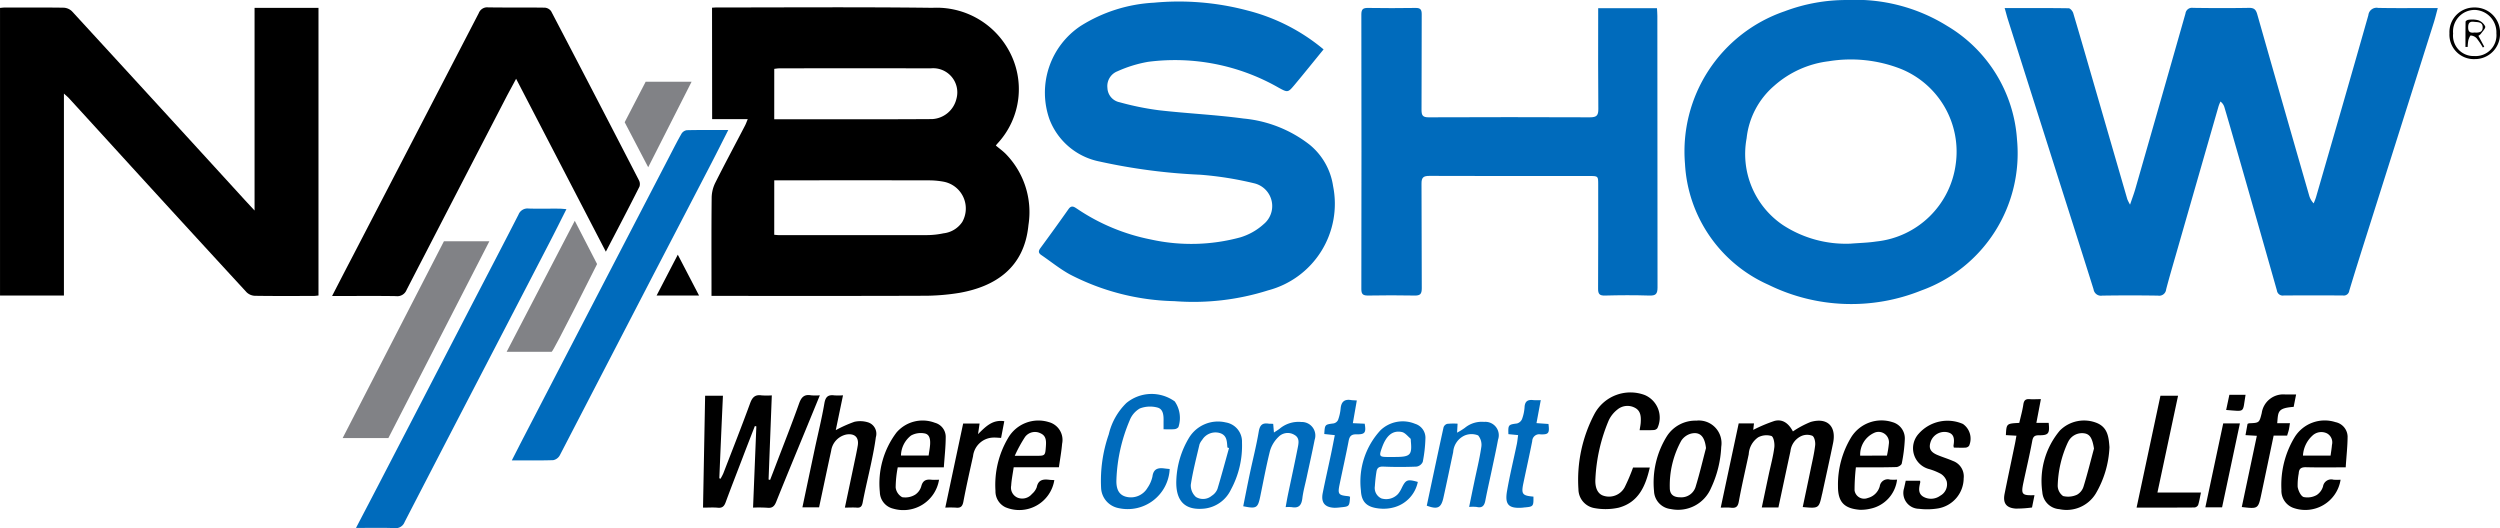
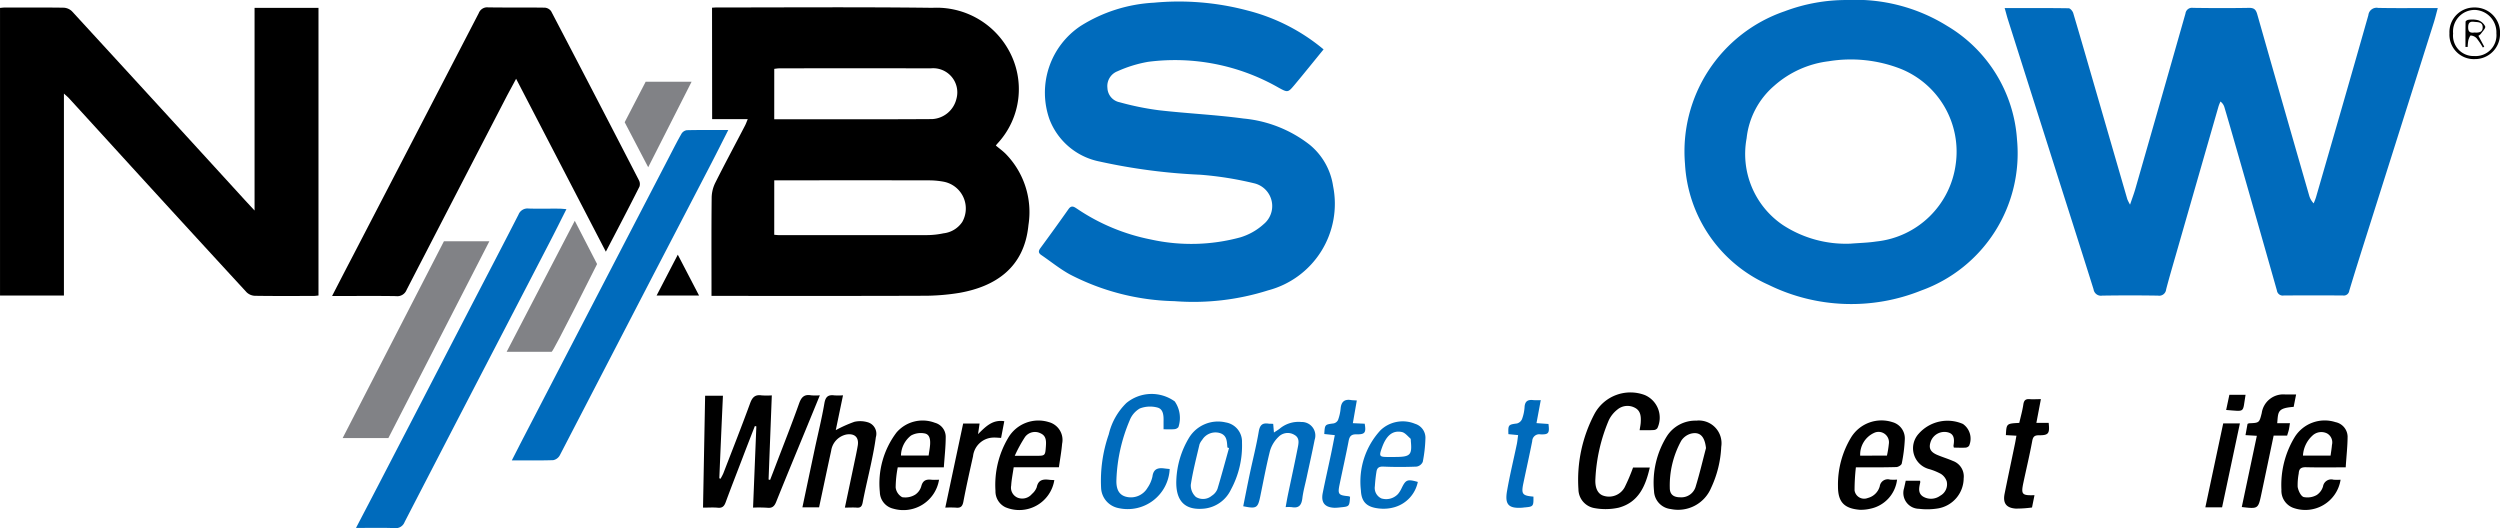
<svg xmlns="http://www.w3.org/2000/svg" width="132.108" height="27.907" viewBox="0 0 132.108 27.907">
  <defs>
    <style>.a{fill:#006bbc;}.b{fill:#818286;}</style>
  </defs>
  <g transform="translate(3145.687 -1579.381)">
    <path d="M-2065.578,1589.391c0-.445,0-.89.007-1.334,0-.036.1-.1.155-.1a1.3,1.3,0,0,1,.509.023.646.646,0,0,1,.373.328c.03.1-.144.263-.232.395a.681.681,0,0,1-.128.1l.31.575-.074.044a4.215,4.215,0,0,0-.33-.492.491.491,0,0,0-.308-.144c-.038,0-.106.162-.13.258a2.139,2.139,0,0,0-.033.347Zm.477-.762c.229.019.445-.011.433-.294s-.276-.247-.466-.272c-.208-.027-.3.06-.3.288C-2065.439,1588.615-2065.308,1588.658-2065.1,1588.629Z" transform="translate(-949.827 -7.53)" />
    <g transform="translate(-3145.687 1579.381)">
      <path d="M-2833.972,1582.6c.094-.005.162-.012.23-.012,3.8,0,7.61-.03,11.415.018a4.35,4.35,0,0,1,4.01,2.2,4.219,4.219,0,0,1-.579,4.979,1.012,1.012,0,0,0-.078.1c.172.143.354.274.512.43a4.4,4.4,0,0,1,1.21,3.775c-.217,2.247-1.743,3.241-3.642,3.578a11.666,11.666,0,0,1-1.98.154c-3.564.014-7.128.007-10.693.007H-2834v-.38c0-1.613-.009-3.226.009-4.839a1.841,1.841,0,0,1,.2-.776c.506-1.009,1.041-2,1.563-3.006.051-.1.086-.2.143-.339h-1.881Zm3.287,12c.094.007.161.017.228.017q3.917,0,7.835,0a4.293,4.293,0,0,0,.882-.095,1.378,1.378,0,0,0,.991-.6,1.441,1.441,0,0,0-.974-2.125,4.258,4.258,0,0,0-.748-.073q-3.917-.008-7.835,0h-.378Zm0-6.106c2.8,0,5.575.01,8.345-.008a1.394,1.394,0,0,0,1.281-1.065,1.275,1.275,0,0,0-1.356-1.616q-4-.009-8.005,0c-.087,0-.173.017-.264.027Z" transform="translate(2871.598 -1582.193)" />
      <path class="a" d="M-2260.867,1593.2c.114-.337.209-.586.282-.841q1.329-4.627,2.646-9.257a.345.345,0,0,1,.4-.3c.986.014,1.971.017,2.957,0,.277-.005.37.1.439.348q1.359,4.778,2.736,9.551a.97.97,0,0,0,.244.432c.042-.11.091-.218.124-.331.926-3.2,1.855-6.407,2.765-9.615a.436.436,0,0,1,.518-.383c.916.019,1.833.007,2.75.007h.4c-.078.287-.134.527-.208.761q-1.718,5.439-3.44,10.877c-.347,1.1-.7,2.2-1.029,3.3a.293.293,0,0,1-.334.252q-1.564-.012-3.129,0a.311.311,0,0,1-.361-.266q-1.149-4.055-2.313-8.1-.226-.791-.46-1.579a.579.579,0,0,0-.21-.305,2.539,2.539,0,0,0-.1.25q-1.137,3.95-2.271,7.9c-.17.593-.345,1.184-.5,1.781a.367.367,0,0,1-.426.326q-1.478-.025-2.957,0a.394.394,0,0,1-.452-.336c-.684-2.18-1.381-4.355-2.073-6.532q-1.23-3.87-2.458-7.741c-.057-.181-.1-.366-.167-.587,1.164,0,2.274-.006,3.383.011.084,0,.21.151.241.254.433,1.456.852,2.916,1.275,4.374q.791,2.733,1.584,5.465A2.247,2.247,0,0,0-2260.867,1593.2Z" transform="translate(2373.426 -1582.386)" />
      <path d="M-3132.235,1593.368v-10.709h3.378v15.2c-.092.008-.181.023-.269.023-1.031,0-2.063.009-3.094-.008a.669.669,0,0,1-.437-.188q-3.5-3.8-6.977-7.615-1.2-1.317-2.406-2.635c-.066-.072-.144-.134-.269-.249v10.674h-3.377v-15.2c.085-.007.162-.019.239-.019,1.043,0,2.086-.009,3.128.008a.671.671,0,0,1,.437.191q4.573,4.977,9.129,9.968Z" transform="translate(3145.687 -1582.243)" />
      <path class="a" d="M-2675.487,1582.578c-.524.641-1.016,1.255-1.521,1.859-.361.432-.369.43-.867.157a11.029,11.029,0,0,0-6.884-1.359,6.736,6.736,0,0,0-1.621.5.84.84,0,0,0-.529.881.8.8,0,0,0,.647.756,14.886,14.886,0,0,0,2.074.422c1.489.171,2.99.237,4.474.438a6.687,6.687,0,0,1,3.494,1.386,3.478,3.478,0,0,1,1.236,2.187,4.73,4.73,0,0,1-3.437,5.507,13.059,13.059,0,0,1-4.948.57,12.554,12.554,0,0,1-5.536-1.419c-.527-.292-1-.678-1.5-1.019-.16-.109-.156-.215-.044-.368q.752-1.021,1.483-2.057c.162-.229.3-.118.461-.014a10.622,10.622,0,0,0,3.9,1.62,9.855,9.855,0,0,0,4.725-.116,3.217,3.217,0,0,0,1.232-.7,1.236,1.236,0,0,0-.487-2.15,17.921,17.921,0,0,0-2.869-.458,30.925,30.925,0,0,1-5.331-.7,3.574,3.574,0,0,1-2.638-2.233,4.233,4.233,0,0,1,1.646-4.927,8.054,8.054,0,0,1,3.879-1.231,14.115,14.115,0,0,1,4.936.412A10.16,10.16,0,0,1-2675.487,1582.578Z" transform="translate(2745.429 -1579.968)" />
      <path class="a" d="M-2399.108,1579.382a9.146,9.146,0,0,1,5.267,1.371,7.568,7.568,0,0,1,3.689,6.012,7.7,7.7,0,0,1-5.058,7.966,9.911,9.911,0,0,1-8.074-.3,7.432,7.432,0,0,1-4.414-6.4,7.826,7.826,0,0,1,5.264-8.053A9.239,9.239,0,0,1-2399.108,1579.382Zm.164,12.874c.455-.037.915-.046,1.366-.115a4.73,4.73,0,0,0,4.186-4.081,4.718,4.718,0,0,0-2.908-5.042,7.253,7.253,0,0,0-3.807-.4,5.291,5.291,0,0,0-2.867,1.288,4.255,4.255,0,0,0-1.468,2.786,4.533,4.533,0,0,0,1.912,4.577A6.081,6.081,0,0,0-2398.944,1592.256Z" transform="translate(2496.738 -1579.381)" />
-       <path class="a" d="M-2536.77,1582.824h3.107c.007.145.02.278.02.411q0,7.172.009,14.343c0,.356-.1.442-.443.431-.778-.026-1.558-.021-2.337,0-.295.008-.363-.094-.361-.371.011-1.83.006-3.66.006-5.49,0-.455,0-.456-.456-.456-2.819,0-5.638.005-8.457-.007-.327,0-.427.083-.424.417.015,1.841,0,3.683.014,5.524,0,.31-.092.389-.389.382-.813-.018-1.627-.013-2.44,0-.252,0-.365-.046-.364-.338q.013-7.257,0-14.514c0-.28.091-.351.356-.346q1.254.02,2.509,0c.268-.005.326.1.325.343-.008,1.681,0,3.363-.01,5.044,0,.29.062.394.377.393q4.263-.018,8.526,0c.351,0,.444-.1.44-.446-.017-1.624-.008-3.248-.008-4.872Z" transform="translate(2621.223 -1582.391)" />
      <path d="M-2985.7,1595.509l-4.742-9.138c-.2.379-.375.692-.54,1.01q-2.629,5.073-5.25,10.151a.521.521,0,0,1-.551.325c-1-.016-1.994-.006-2.991-.006h-.393c.365-.705.7-1.36,1.043-2.014q3.357-6.468,6.71-12.938a.477.477,0,0,1,.5-.3c1,.015,1.994,0,2.991.015a.45.45,0,0,1,.333.191q2.332,4.457,4.637,8.928a.431.431,0,0,1,.03.336C-2984.489,1593.194-2985.075,1594.314-2985.7,1595.509Z" transform="translate(3017.715 -1582.209)" />
      <path class="a" d="M-2910.033,1636.335c-.336.66-.635,1.259-.944,1.854q-1.492,2.874-2.988,5.746-2.484,4.793-4.968,9.584a.515.515,0,0,1-.345.261c-.709.024-1.419.012-2.193.012.237-.462.451-.885.67-1.306q2.027-3.909,4.056-7.818,1.8-3.467,3.6-6.933c.211-.405.416-.814.643-1.209a.4.4,0,0,1,.279-.182C-2911.524,1636.327-2910.826,1636.335-2910.033,1636.335Z" transform="translate(2948.517 -1629.464)" />
      <path class="a" d="M-2989.73,1687.611c.428-.82.819-1.566,1.207-2.314q2.391-4.611,4.78-9.223c.868-1.674,1.743-3.344,2.6-5.021a.51.51,0,0,1,.535-.32c.538.016,1.077,0,1.616.006.11,0,.219.014.382.026-.315.622-.6,1.2-.9,1.775q-2.246,4.336-4.5,8.67-1.578,3.042-3.151,6.087a.5.5,0,0,1-.526.324C-2988.332,1687.594-2988.983,1687.611-2989.73,1687.611Z" transform="translate(3008.542 -1659.713)" />
      <path d="M-2835.035,1758.379c.059-1.459.117-2.876.174-4.293l-.079-.017c-.214.552-.429,1.1-.641,1.658-.3.787-.609,1.573-.9,2.365-.078.213-.177.317-.418.293s-.479-.005-.78-.005c.037-1.976.074-3.933.111-5.912h.941q-.1,2.177-.191,4.359l.061.03a2.764,2.764,0,0,0,.152-.29c.476-1.233.962-2.463,1.414-3.7.117-.322.266-.47.61-.419a4.053,4.053,0,0,0,.537,0c-.058,1.5-.115,2.974-.171,4.447l.081.019c.116-.3.233-.6.349-.908.4-1.044.81-2.082,1.184-3.134.119-.334.275-.491.634-.427a2.931,2.931,0,0,0,.461,0l-.75,1.827c-.52,1.265-1.046,2.528-1.556,3.8-.094.236-.21.345-.474.314A7.081,7.081,0,0,0-2835.035,1758.379Z" transform="translate(2874.829 -1731.555)" />
-       <path d="M-2391.831,1768.177c.322-1.508.634-2.974.949-4.448h.808c-.016.14-.031.269-.039.341a8.219,8.219,0,0,1,1.117-.471c.425-.114.748.115.979.553a4.966,4.966,0,0,1,.937-.5c.877-.252,1.368.224,1.186,1.113s-.382,1.782-.574,2.672c0,.011-.008.022-.01.033-.166.755-.166.755-1.02.678.141-.667.282-1.328.418-1.991.087-.424.19-.846.239-1.275.019-.168-.036-.438-.149-.5a.76.76,0,0,0-.575.011,1,1,0,0,0-.581.8c-.214.989-.424,1.978-.637,2.977h-.879c.13-.615.255-1.211.382-1.806.1-.457.223-.91.281-1.371.025-.2-.034-.547-.152-.6a.93.93,0,0,0-.7.07,1.163,1.163,0,0,0-.5.894c-.177.835-.373,1.668-.526,2.508-.049.269-.155.343-.4.32C-2391.445,1768.165-2391.616,1768.177-2391.831,1768.177Z" transform="translate(2482.76 -1741.354)" />
      <path d="M-2451.057,1753.512c.026-.172.051-.284.058-.4.018-.3.01-.616-.3-.781a.831.831,0,0,0-.936.093,1.568,1.568,0,0,0-.459.58,9.014,9.014,0,0,0-.7,3.08c-.03.5.14.8.425.891a.94.94,0,0,0,1.121-.446,9.781,9.781,0,0,0,.444-1.045h.884c-.222.979-.592,1.841-1.646,2.123a3.231,3.231,0,0,1-1.28.021,1.015,1.015,0,0,1-.844-.994,7.458,7.458,0,0,1,.852-3.992,2.157,2.157,0,0,1,2.66-.985,1.3,1.3,0,0,1,.66,1.746.256.256,0,0,1-.188.1C-2450.543,1753.519-2450.781,1753.512-2451.057,1753.512Z" transform="translate(2537.7 -1730.779)" />
      <path d="M-2791.965,1752.484l-.382,1.84a6.832,6.832,0,0,1,.986-.441,1.393,1.393,0,0,1,.732.034.631.631,0,0,1,.4.778c-.059.451-.149.9-.242,1.344-.147.7-.321,1.4-.453,2.1-.041.218-.113.3-.327.279-.191-.014-.385,0-.615,0,.166-.785.324-1.53.48-2.275.07-.334.145-.668.2-1,.073-.431-.157-.655-.591-.59a1.023,1.023,0,0,0-.814.864c-.216.989-.423,1.979-.638,2.986h-.881c.221-1.045.436-2.067.653-3.089.171-.8.371-1.6.508-2.405.06-.352.2-.466.532-.422A3.64,3.64,0,0,0-2791.965,1752.484Z" transform="translate(2836.512 -1731.594)" />
      <path class="a" d="M-2659.876,1755.927a2.222,2.222,0,0,1-2.715,2.063,1.136,1.136,0,0,1-.908-1.036,7.467,7.467,0,0,1,.405-2.863,3.382,3.382,0,0,1,.927-1.649,2.091,2.091,0,0,1,2.559-.086,1.529,1.529,0,0,1,.193,1.358.316.316,0,0,1-.219.109c-.181.016-.364.005-.566.005,0-.15,0-.282,0-.413.008-.3-.007-.646-.312-.733a1.515,1.515,0,0,0-.941.045,1.235,1.235,0,0,0-.537.629,8.762,8.762,0,0,0-.7,3.123c-.024.535.146.81.493.91a1.019,1.019,0,0,0,1.151-.471,1.675,1.675,0,0,0,.259-.592c.051-.4.282-.474.618-.431C-2660.076,1755.908-2659.987,1755.916-2659.876,1755.927Z" transform="translate(2721.686 -1731.143)" />
      <path d="M-2757.176,1766.762a1.91,1.91,0,0,1-2.422,1.527.918.918,0,0,1-.706-.874,4.466,4.466,0,0,1,.881-3.151,1.819,1.819,0,0,1,2.028-.513.77.77,0,0,1,.572.734c0,.53-.062,1.059-.1,1.619h-2.435a5.863,5.863,0,0,0-.11,1.066.679.679,0,0,0,.343.513,1,1,0,0,0,.686-.132.8.8,0,0,0,.329-.461c.083-.3.262-.359.529-.33C-2757.457,1766.773-2757.332,1766.762-2757.176,1766.762Zm-.55-1.281c.029-.212.064-.39.077-.57.017-.248-.008-.538-.276-.595a1.068,1.068,0,0,0-.73.108,1.377,1.377,0,0,0-.533,1.057Z" transform="translate(2806.798 -1741.41)" />
      <path d="M-2142.834,1766.095c-.76,0-1.425.012-2.088-.006-.258-.007-.381.066-.395.328a3.331,3.331,0,0,0-.056.712c.035.2.162.481.316.535a.993.993,0,0,0,.691-.107.822.822,0,0,0,.334-.457.439.439,0,0,1,.553-.352,2.447,2.447,0,0,0,.374,0,1.886,1.886,0,0,1-2.517,1.482.963.963,0,0,1-.609-.953,4.87,4.87,0,0,1,.7-2.779,1.87,1.87,0,0,1,2.157-.792.8.8,0,0,1,.64.76C-2142.737,1765-2142.8,1765.532-2142.834,1766.095Zm-.8-.622c.028-.206.059-.384.073-.563a.543.543,0,0,0-.267-.612.683.683,0,0,0-.765.121,1.544,1.544,0,0,0-.5,1.054Z" transform="translate(2266.789 -1741.399)" />
      <path d="M-2339.533,1766.109a10.8,10.8,0,0,0-.07,1.22.512.512,0,0,0,.7.4.878.878,0,0,0,.632-.621.426.426,0,0,1,.543-.35,2.513,2.513,0,0,0,.371,0,1.783,1.783,0,0,1-1.4,1.535,2.17,2.17,0,0,1-.577.059c-.809-.069-1.146-.4-1.145-1.235a4.805,4.805,0,0,1,.7-2.6,1.885,1.885,0,0,1,2.183-.794.889.889,0,0,1,.648.905,8.077,8.077,0,0,1-.162,1.282c-.015.079-.184.183-.284.185C-2338.081,1766.117-2338.767,1766.109-2339.533,1766.109Zm1.641-.62a5.2,5.2,0,0,0,.1-.614.55.55,0,0,0-.787-.582,1.261,1.261,0,0,0-.727,1.2Z" transform="translate(2437.604 -1741.414)" />
      <path d="M-2708.7,1766.121c-.049.343-.115.654-.133.968a.574.574,0,0,0,.35.643.666.666,0,0,0,.747-.2.855.855,0,0,0,.254-.358c.08-.392.335-.433.658-.392.089.011.18.012.271.017a1.876,1.876,0,0,1-2.587,1.433.931.931,0,0,1-.523-.865,4.852,4.852,0,0,1,.662-2.783,1.849,1.849,0,0,1,2.159-.849.974.974,0,0,1,.7,1.145c-.034.405-.108.807-.169,1.241Zm.059-.606h1.106c.5,0,.5,0,.536-.5.018-.263.026-.544-.265-.68a.654.654,0,0,0-.836.183A7.373,7.373,0,0,0-2708.645,1765.516Z" transform="translate(2762.267 -1741.429)" />
-       <path d="M-2247.57,1765.039a5.27,5.27,0,0,1-.727,2.456,1.807,1.807,0,0,1-1.926.819.969.969,0,0,1-.895-.9,4.135,4.135,0,0,1,.93-3.257,1.806,1.806,0,0,1,1.969-.389C-2247.657,1764.012-2247.61,1764.516-2247.57,1765.039Zm-.818.073c-.08-.493-.188-.721-.444-.791a.812.812,0,0,0-.921.437c-.012.02-.021.041-.031.061a5.806,5.806,0,0,0-.521,2.248.679.679,0,0,0,.283.554,1.113,1.113,0,0,0,.738-.07.747.747,0,0,0,.347-.441C-2248.734,1766.451-2248.568,1765.78-2248.388,1765.112Z" transform="translate(2359.041 -1741.409)" />
      <path d="M-2418.96,1763.662a1.2,1.2,0,0,1,1.322,1.381,5.693,5.693,0,0,1-.538,2.177,1.889,1.889,0,0,1-2.13,1.113.991.991,0,0,1-.884-.948,4.629,4.629,0,0,1,.686-2.911A1.791,1.791,0,0,1-2418.96,1763.662Zm.516,1.451c-.067-.612-.317-.886-.807-.761a.9.9,0,0,0-.5.371,4.9,4.9,0,0,0-.606,2.49c0,.353.2.5.558.5a.789.789,0,0,0,.82-.6C-2418.778,1766.457-2418.621,1765.782-2418.444,1765.113Z" transform="translate(2508.594 -1741.434)" />
      <path d="M-2311.561,1766.83h.759a.331.331,0,0,1,.009.086c-.062.272-.135.564.146.748a.823.823,0,0,0,.909-.043.686.686,0,0,0,.344-.758.736.736,0,0,0-.314-.4,3.106,3.106,0,0,0-.6-.246,1.137,1.137,0,0,1-.563-1.877,2.032,2.032,0,0,1,2.333-.512.944.944,0,0,1,.327,1.151.259.259,0,0,1-.185.1c-.2.013-.41,0-.62,0a.383.383,0,0,1-.02-.112c.074-.413-.013-.622-.293-.695a.771.771,0,0,0-.9.458c-.135.358-.045.572.332.733.272.116.557.2.83.32a.867.867,0,0,1,.569.918,1.626,1.626,0,0,1-1.348,1.589,3.553,3.553,0,0,1-1.018.021.837.837,0,0,1-.785-1.085C-2311.622,1767.109-2311.594,1766.987-2311.561,1766.83Z" transform="translate(2412.265 -1741.425)" />
      <path class="a" d="M-2599.437,1764.31c.013.155.024.277.039.457.12-.08.213-.133.3-.2a1.552,1.552,0,0,1,1.15-.356.715.715,0,0,1,.7.945c-.129.661-.279,1.319-.42,1.978-.078.368-.183.734-.228,1.106s-.189.541-.572.469a2.083,2.083,0,0,0-.311,0c.042-.232.076-.437.118-.64.173-.828.355-1.653.518-2.483.049-.251.119-.538-.182-.7a.677.677,0,0,0-.83.11,1.685,1.685,0,0,0-.451.737c-.2.8-.349,1.606-.515,2.411-.128.617-.2.661-.9.519.116-.577.228-1.155.35-1.731.156-.737.345-1.468.469-2.21.058-.348.191-.477.527-.423C-2599.607,1764.306-2599.539,1764.3-2599.437,1764.31Z" transform="translate(2666.717 -1741.911)" />
-       <path class="a" d="M-2520.618,1768.617c.293-1.379.585-2.761.887-4.141a.292.292,0,0,1,.193-.183,3.672,3.672,0,0,1,.548-.009c-.009.169-.016.289-.026.475a3.665,3.665,0,0,0,.407-.251,1.4,1.4,0,0,1,1.021-.318.71.71,0,0,1,.736.942c-.094.516-.209,1.029-.317,1.543-.117.557-.246,1.113-.354,1.673-.052.271-.164.407-.461.336a1.979,1.979,0,0,0-.395,0c.091-.445.178-.875.268-1.3.127-.615.281-1.225.372-1.845a.772.772,0,0,0-.165-.635.941.941,0,0,0-.7,0,1.039,1.039,0,0,0-.618.883c-.175.814-.341,1.63-.523,2.442C-2519.867,1768.742-2520.059,1768.826-2520.618,1768.617Z" transform="translate(2596.013 -1741.896)" />
      <path class="a" d="M-2546.507,1767.249a1.751,1.751,0,0,1-1.2,1.325,2.071,2.071,0,0,1-.807.082c-.652-.058-.97-.313-1-.953a4,4,0,0,1,1.037-3.187,1.7,1.7,0,0,1,1.824-.339.77.77,0,0,1,.547.793,7.258,7.258,0,0,1-.14,1.219.434.434,0,0,1-.325.25c-.583.024-1.168.026-1.752,0-.239-.011-.343.069-.371.283a7.505,7.505,0,0,0-.082.747.607.607,0,0,0,.345.651.856.856,0,0,0,.878-.235,1.365,1.365,0,0,0,.181-.287C-2547.145,1767.126-2547.064,1767.09-2546.507,1767.249Zm-1.235-1.319c.841,0,.937-.093.866-.844,0-.045,0-.109-.022-.131-.144-.124-.282-.307-.45-.343-.529-.111-.844.243-1.049.813-.173.478-.148.506.346.506Z" transform="translate(2621.429 -1741.782)" />
      <path class="a" d="M-2630.364,1767.233a4.672,4.672,0,0,1,.682-2.26,1.791,1.791,0,0,1,1.933-.793,1.024,1.024,0,0,1,.855,1.051,4.867,4.867,0,0,1-.586,2.5,1.769,1.769,0,0,1-1.387,1C-2629.885,1768.843-2630.409,1768.36-2630.364,1767.233Zm2.786-1.7-.087-.028c-.029-.315-.011-.654-.418-.77a.826.826,0,0,0-.918.371.783.783,0,0,0-.139.234c-.165.708-.35,1.414-.459,2.131a.819.819,0,0,0,.27.647.718.718,0,0,0,.839-.064.754.754,0,0,0,.3-.361C-2627.973,1766.973-2627.78,1766.249-2627.578,1765.528Z" transform="translate(2692.525 -1741.857)" />
-       <path d="M-2208.568,1757.862h2.3c-.054.255-.086.463-.149.662a.251.251,0,0,1-.193.129c-1.006.008-2.012.006-3.06.006.424-1.989.841-3.942,1.261-5.912h.931Z" transform="translate(2322.574 -1731.836)" />
      <path d="M-2162.767,1754.37l-.6-.035c.039-.215.075-.41.108-.594a.36.36,0,0,1,.083-.032c.537-.023.537-.022.667-.538a1.149,1.149,0,0,1,1.244-.985c.18,0,.361,0,.573,0-.049.246-.09.454-.129.655-.872.065-.814.264-.87.862h.674c-.022.131-.035.237-.058.342s-.056.193-.091.313h-.713c-.219,1.044-.432,2.066-.649,3.087-.168.792-.171.791-1.035.689C-2163.3,1756.891-2163.038,1755.652-2162.767,1754.37Z" transform="translate(2282.026 -1731.341)" />
      <path d="M-2266.873,1755.482c.075-.329.167-.647.214-.97.032-.214.11-.3.328-.285.18.015.362,0,.6,0-.082.432-.157.826-.239,1.255h.65c.062.564-.006.657-.514.654-.223,0-.311.064-.354.3-.136.737-.311,1.468-.467,2.2-.133.628-.081.688.586.666l-.131.651a6.15,6.15,0,0,1-.864.057c-.5-.036-.684-.29-.584-.786.177-.881.365-1.759.547-2.639.027-.131.048-.264.078-.426l-.558-.031C-2267.55,1755.517-2267.55,1755.517-2266.873,1755.482Z" transform="translate(2373.578 -1733.135)" />
      <path class="a" d="M-2484.3,1759.715c.008.514-.007.531-.463.571-.034,0-.068.009-.1.012-.739.058-.959-.148-.833-.878.144-.831.345-1.653.518-2.48.03-.144.042-.291.068-.476l-.513-.05c-.019-.494,0-.506.454-.565a.406.406,0,0,0,.265-.229,2.205,2.205,0,0,0,.135-.634c.019-.322.183-.408.472-.37a3.358,3.358,0,0,0,.384,0l-.226,1.215.633.045c.062.485.012.564-.421.549a.37.37,0,0,0-.437.355c-.148.75-.316,1.5-.472,2.246C-2484.949,1759.582-2484.885,1759.665-2484.3,1759.715Z" transform="translate(2565.332 -1733.472)" />
      <path class="a" d="M-2564.9,1759.7c-.035.513-.035.514-.514.559a2.355,2.355,0,0,1-.308.022c-.514-.019-.724-.275-.622-.785.134-.671.287-1.338.428-2.007.071-.333.134-.667.209-1.047l-.556-.059c.031-.511.032-.5.5-.562a.336.336,0,0,0,.228-.182,2.373,2.373,0,0,0,.136-.6c.031-.355.2-.511.555-.45.077.013.157.011.3.021l-.209,1.2.626.028c.082.473.015.571-.436.561-.256-.005-.362.088-.41.338-.148.773-.322,1.54-.481,2.311-.106.514-.061.572.459.62A.459.459,0,0,1-2564.9,1759.7Z" transform="translate(2636.242 -1733.448)" />
      <path d="M-2731.561,1768.365l.944-4.443h.868c-.024.17-.047.324-.081.558.408-.4.764-.777,1.387-.681l-.169.882c-.152-.007-.285-.023-.418-.017a1.106,1.106,0,0,0-1.064.983c-.178.8-.359,1.6-.51,2.4-.049.26-.15.347-.4.319A5.488,5.488,0,0,0-2731.561,1768.365Z" transform="translate(2781.513 -1741.541)" />
      <path d="M-2178.583,1764.857h.882l-.942,4.437h-.884Z" transform="translate(2296.065 -1742.485)" />
      <path d="M-2858.025,1693.116l1.12-2.158,1.123,2.158Z" transform="translate(2892.722 -1677.5)" />
      <path d="M-2072.585,1584.028a1.3,1.3,0,0,1,1.313-1.365,1.328,1.328,0,0,1,1.359,1.4,1.323,1.323,0,0,1-1.326,1.327A1.29,1.29,0,0,1-2072.585,1584.028Zm1.32,1.2a1.1,1.1,0,0,0,1.16-1.2,1.181,1.181,0,0,0-1.121-1.236,1.142,1.142,0,0,0-1.166,1.246A1.079,1.079,0,0,0-2071.265,1585.227Z" transform="translate(2202.022 -1582.267)" />
      <path d="M-2170.411,1753.14l.17-.8h.855C-2169.555,1753.313-2169.365,1753.218-2170.411,1753.14Z" transform="translate(2288.048 -1731.476)" />
      <path class="b" d="M-2870.909,1615.186l-1.109,2.14,1.243,2.379,2.293-4.519Z" transform="translate(2905.028 -1610.867)" />
      <path class="b" d="M-2920.128,1676.109l-3.6,6.923h2.379c.085,0,2.4-4.637,2.4-4.637Z" transform="translate(2950.501 -1664.442)" />
      <path class="b" d="M-2990.23,1685.089l-5.352,10.4h2.416l5.337-10.4Z" transform="translate(3013.688 -1672.339)" />
    </g>
  </g>
</svg>